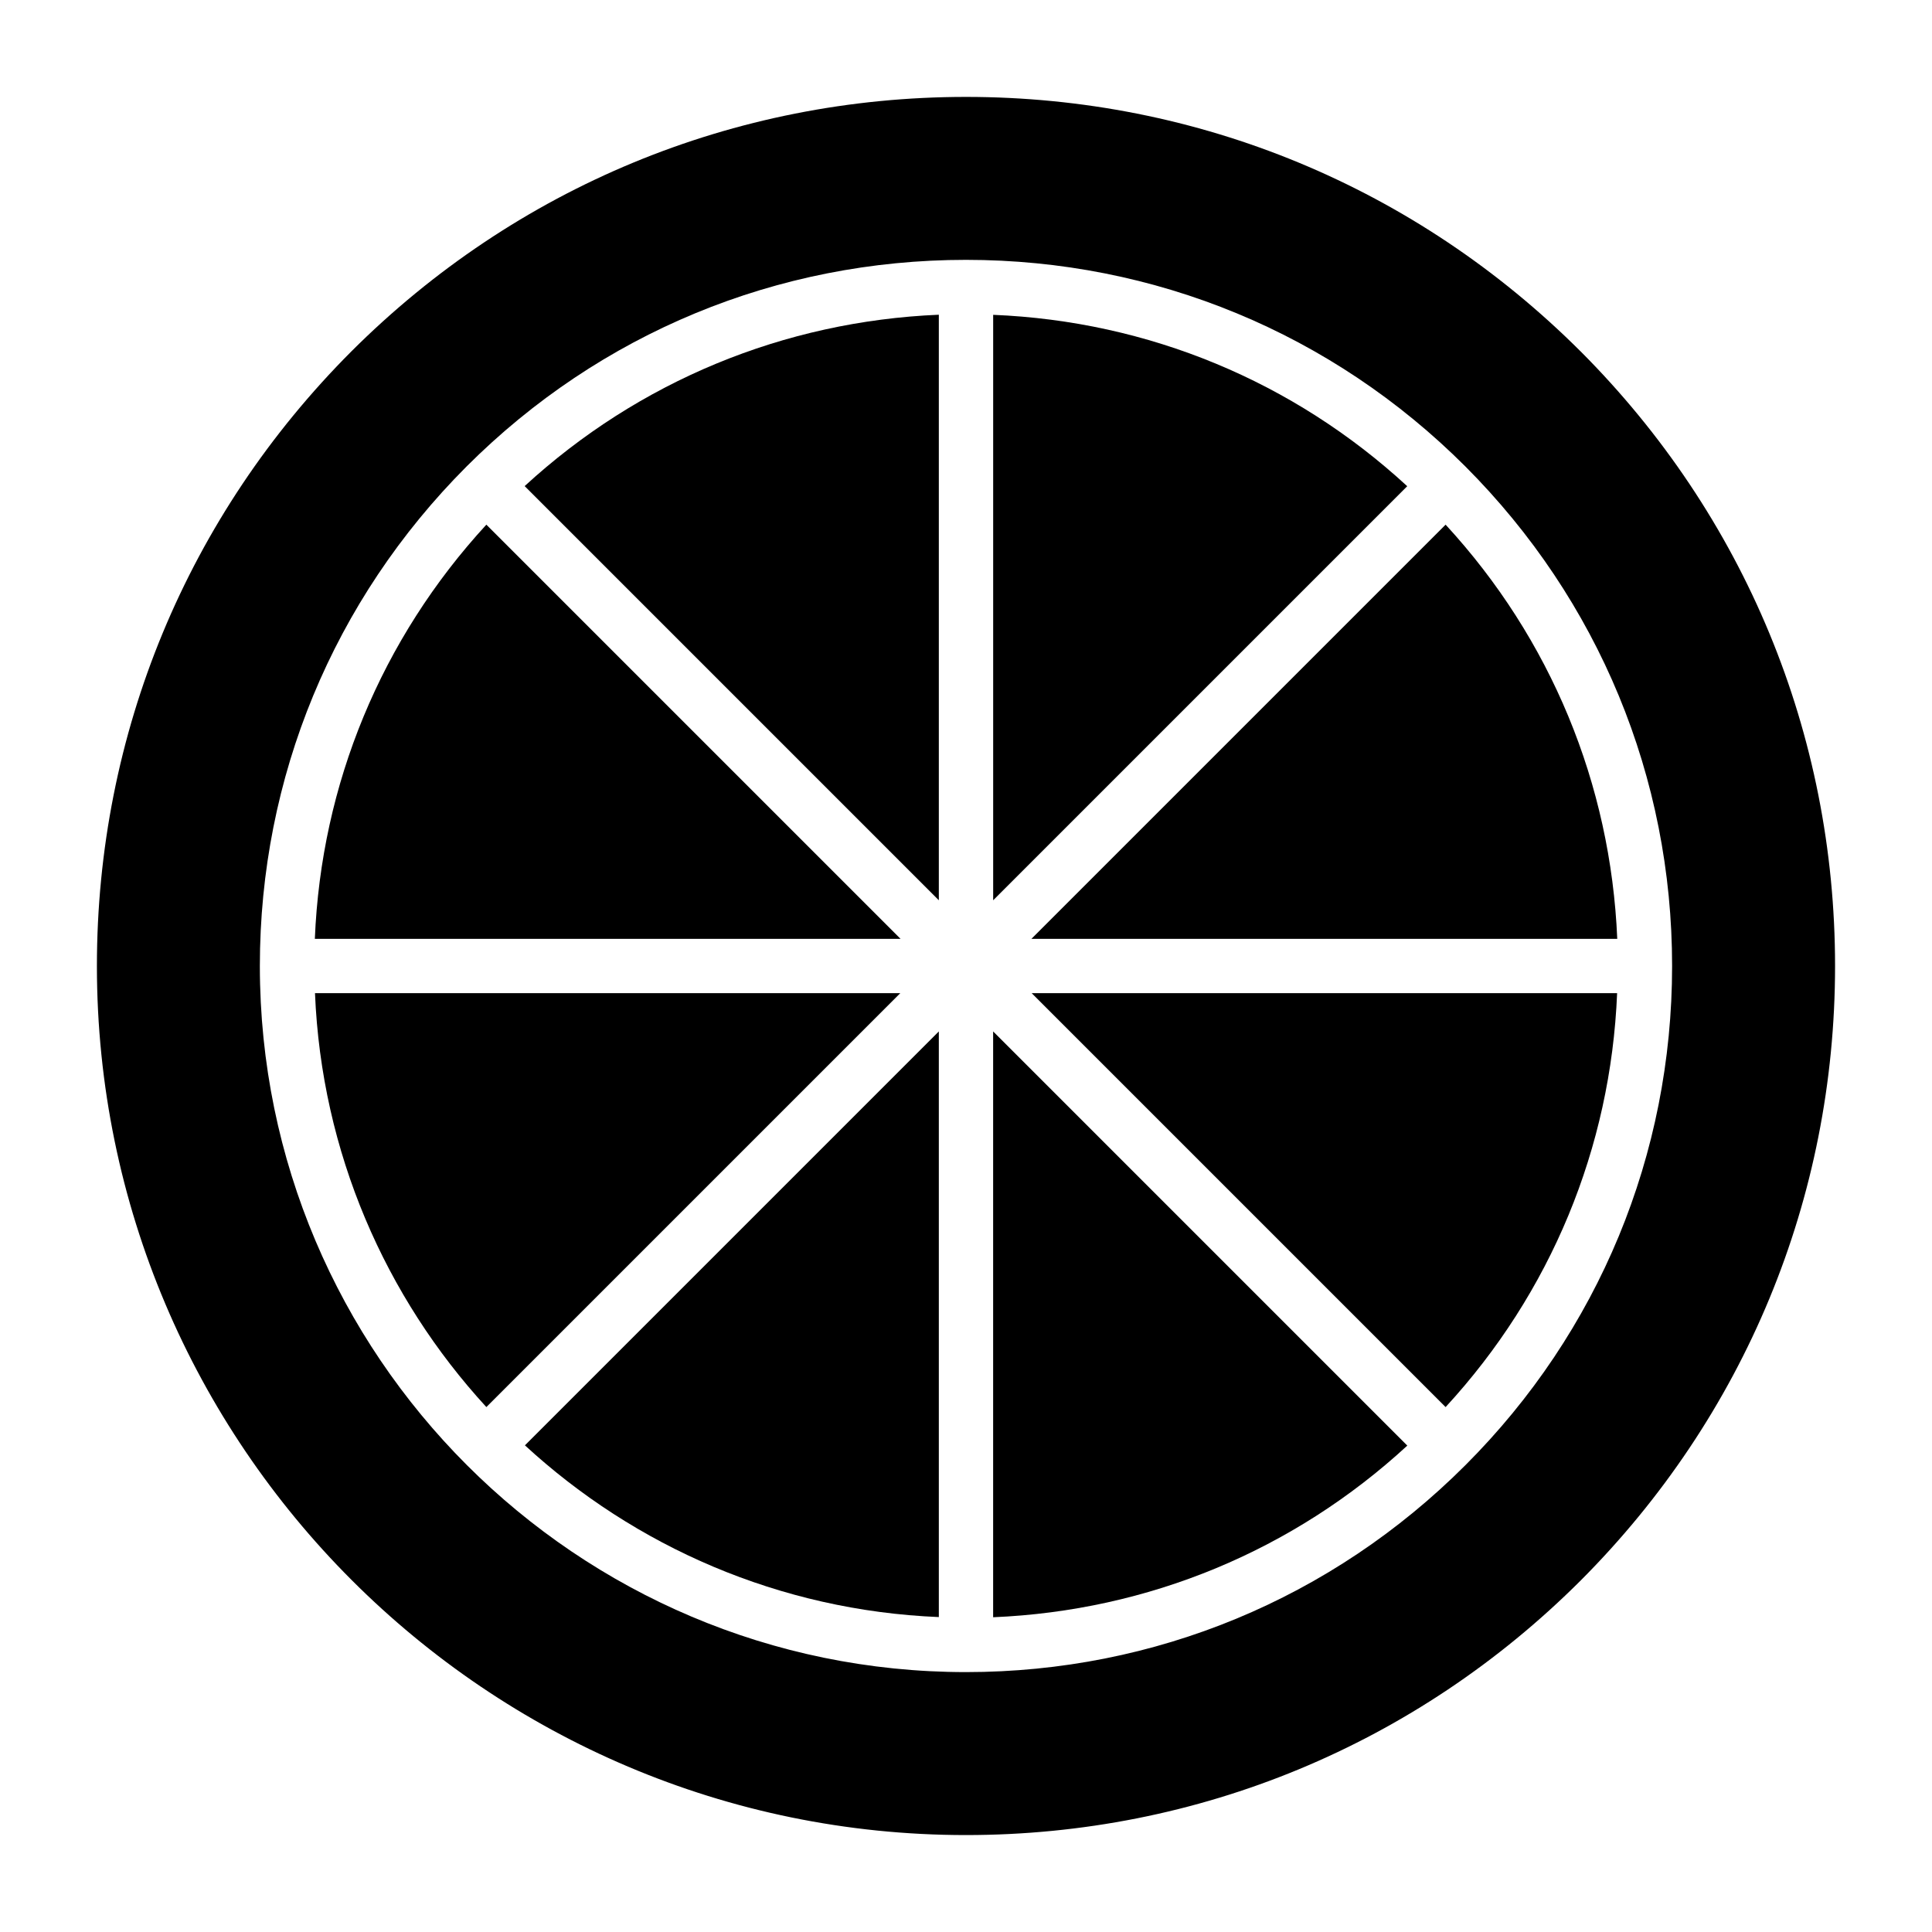
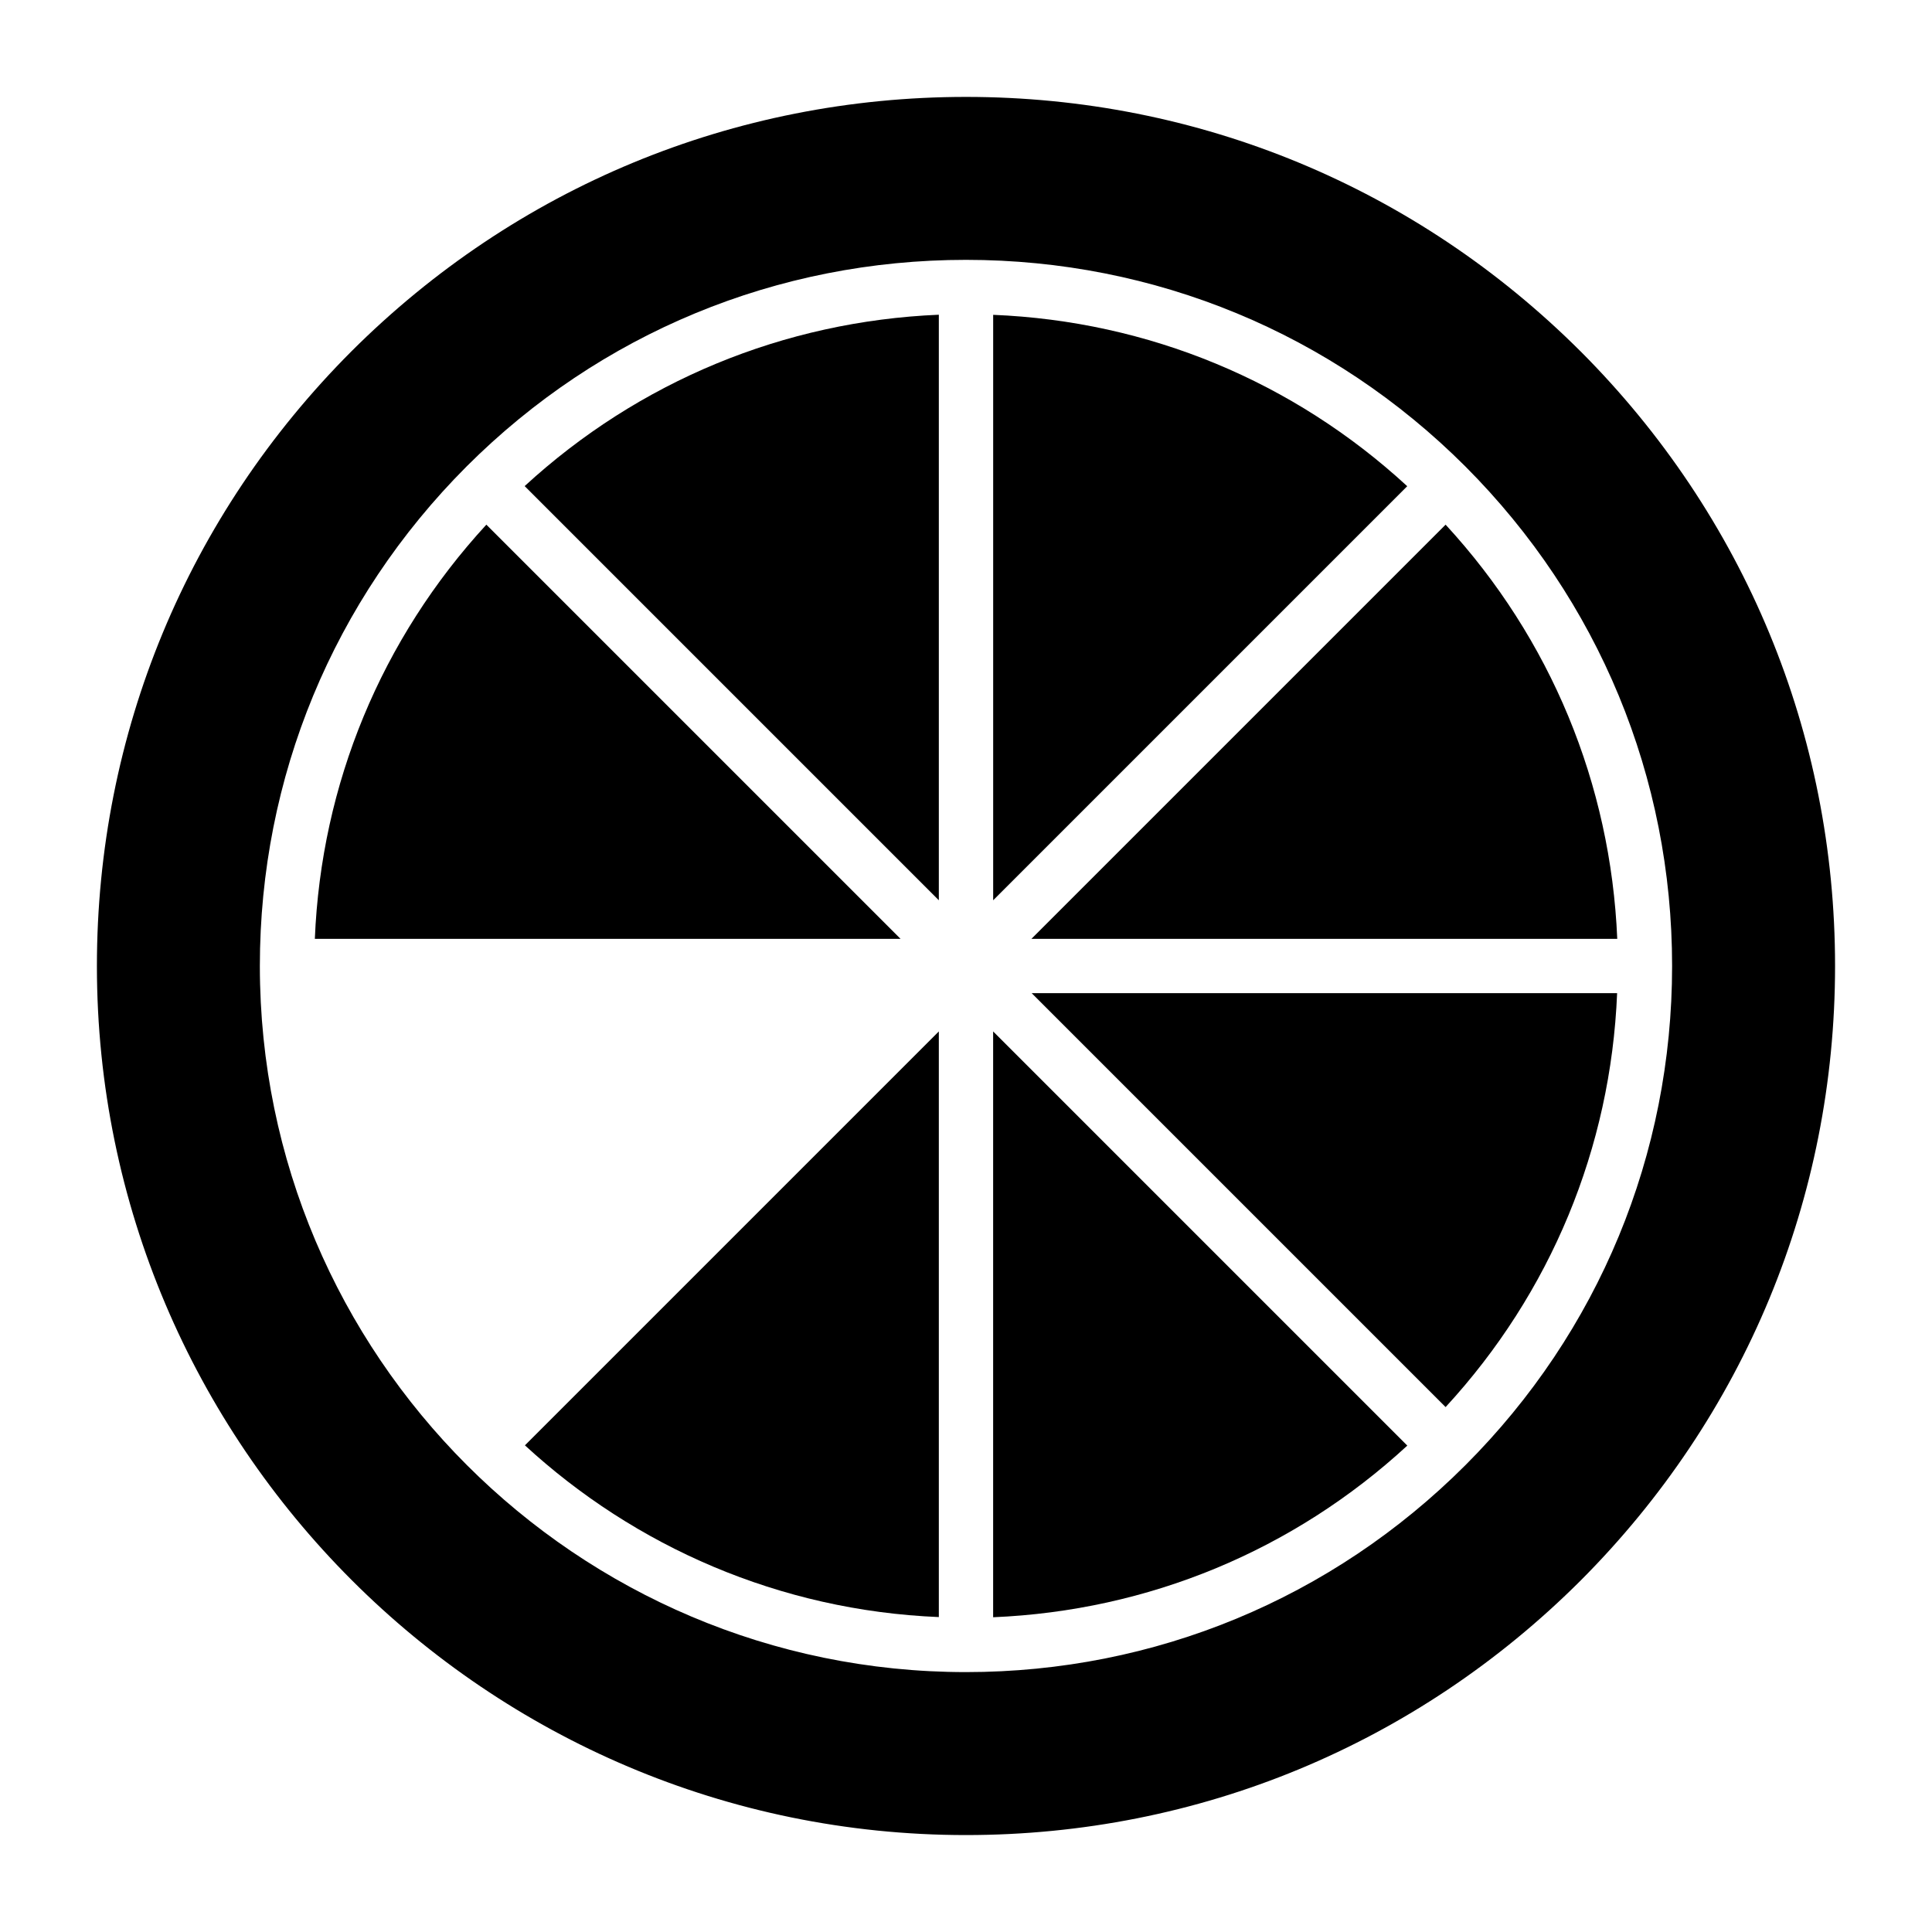
<svg xmlns="http://www.w3.org/2000/svg" fill="#000000" width="800px" height="800px" version="1.1" viewBox="144 144 512 512">
  <g>
    <path d="m562.87 237.12c-43.543-43.473-101.34-67.438-162.87-67.438s-119.33 23.969-162.88 67.438c-43.473 43.543-67.438 101.34-67.438 162.88 0 126.96 103.35 230.31 230.31 230.31 61.535 0 119.33-23.965 162.88-67.438 43.469-43.547 67.438-101.34 67.438-162.88 0-61.539-23.969-119.33-67.441-162.88zm-30.516 295.16c-35.336 35.34-82.336 54.844-132.36 54.844-103.21 0-187.13-83.922-187.13-187.13 0-49.949 19.434-96.945 54.77-132.36 35.34-35.34 82.336-54.77 132.36-54.77 50.02 0 97.02 19.434 132.36 54.77 35.336 35.41 54.77 82.41 54.77 132.36s-19.434 96.945-54.773 132.29z" />
    <path d="m407.2 382.58 109.73-109.73c-30.188-27.816-68.668-43.746-109.73-45.418z" />
    <path d="m572.59 392.8h-155.25l109.76-109.76c27.855 30.227 43.762 68.734 45.488 109.76z" />
    <path d="m382.65 392.8-109.76-109.76c-27.836 30.258-43.781 68.75-45.453 109.76z" />
    <path d="m392.8 227.41v155.17l-109.76-109.76c30.227-27.777 68.734-43.684 109.76-45.414z" />
-     <path d="m382.58 407.2-109.69 109.69c-26.773-29.148-43.688-67.512-45.414-109.69z" />
    <path d="m392.8 417.34-109.69 109.69c29.137 26.828 67.48 43.773 109.69 45.512z" />
    <path d="m516.95 527.1c-30.23 27.852-68.66 43.758-109.76 45.488v-155.25z" />
    <path d="m417.41 407.2 109.69 109.69c27.84-30.203 43.781-68.668 45.453-109.69z" />
  </g>
</svg>